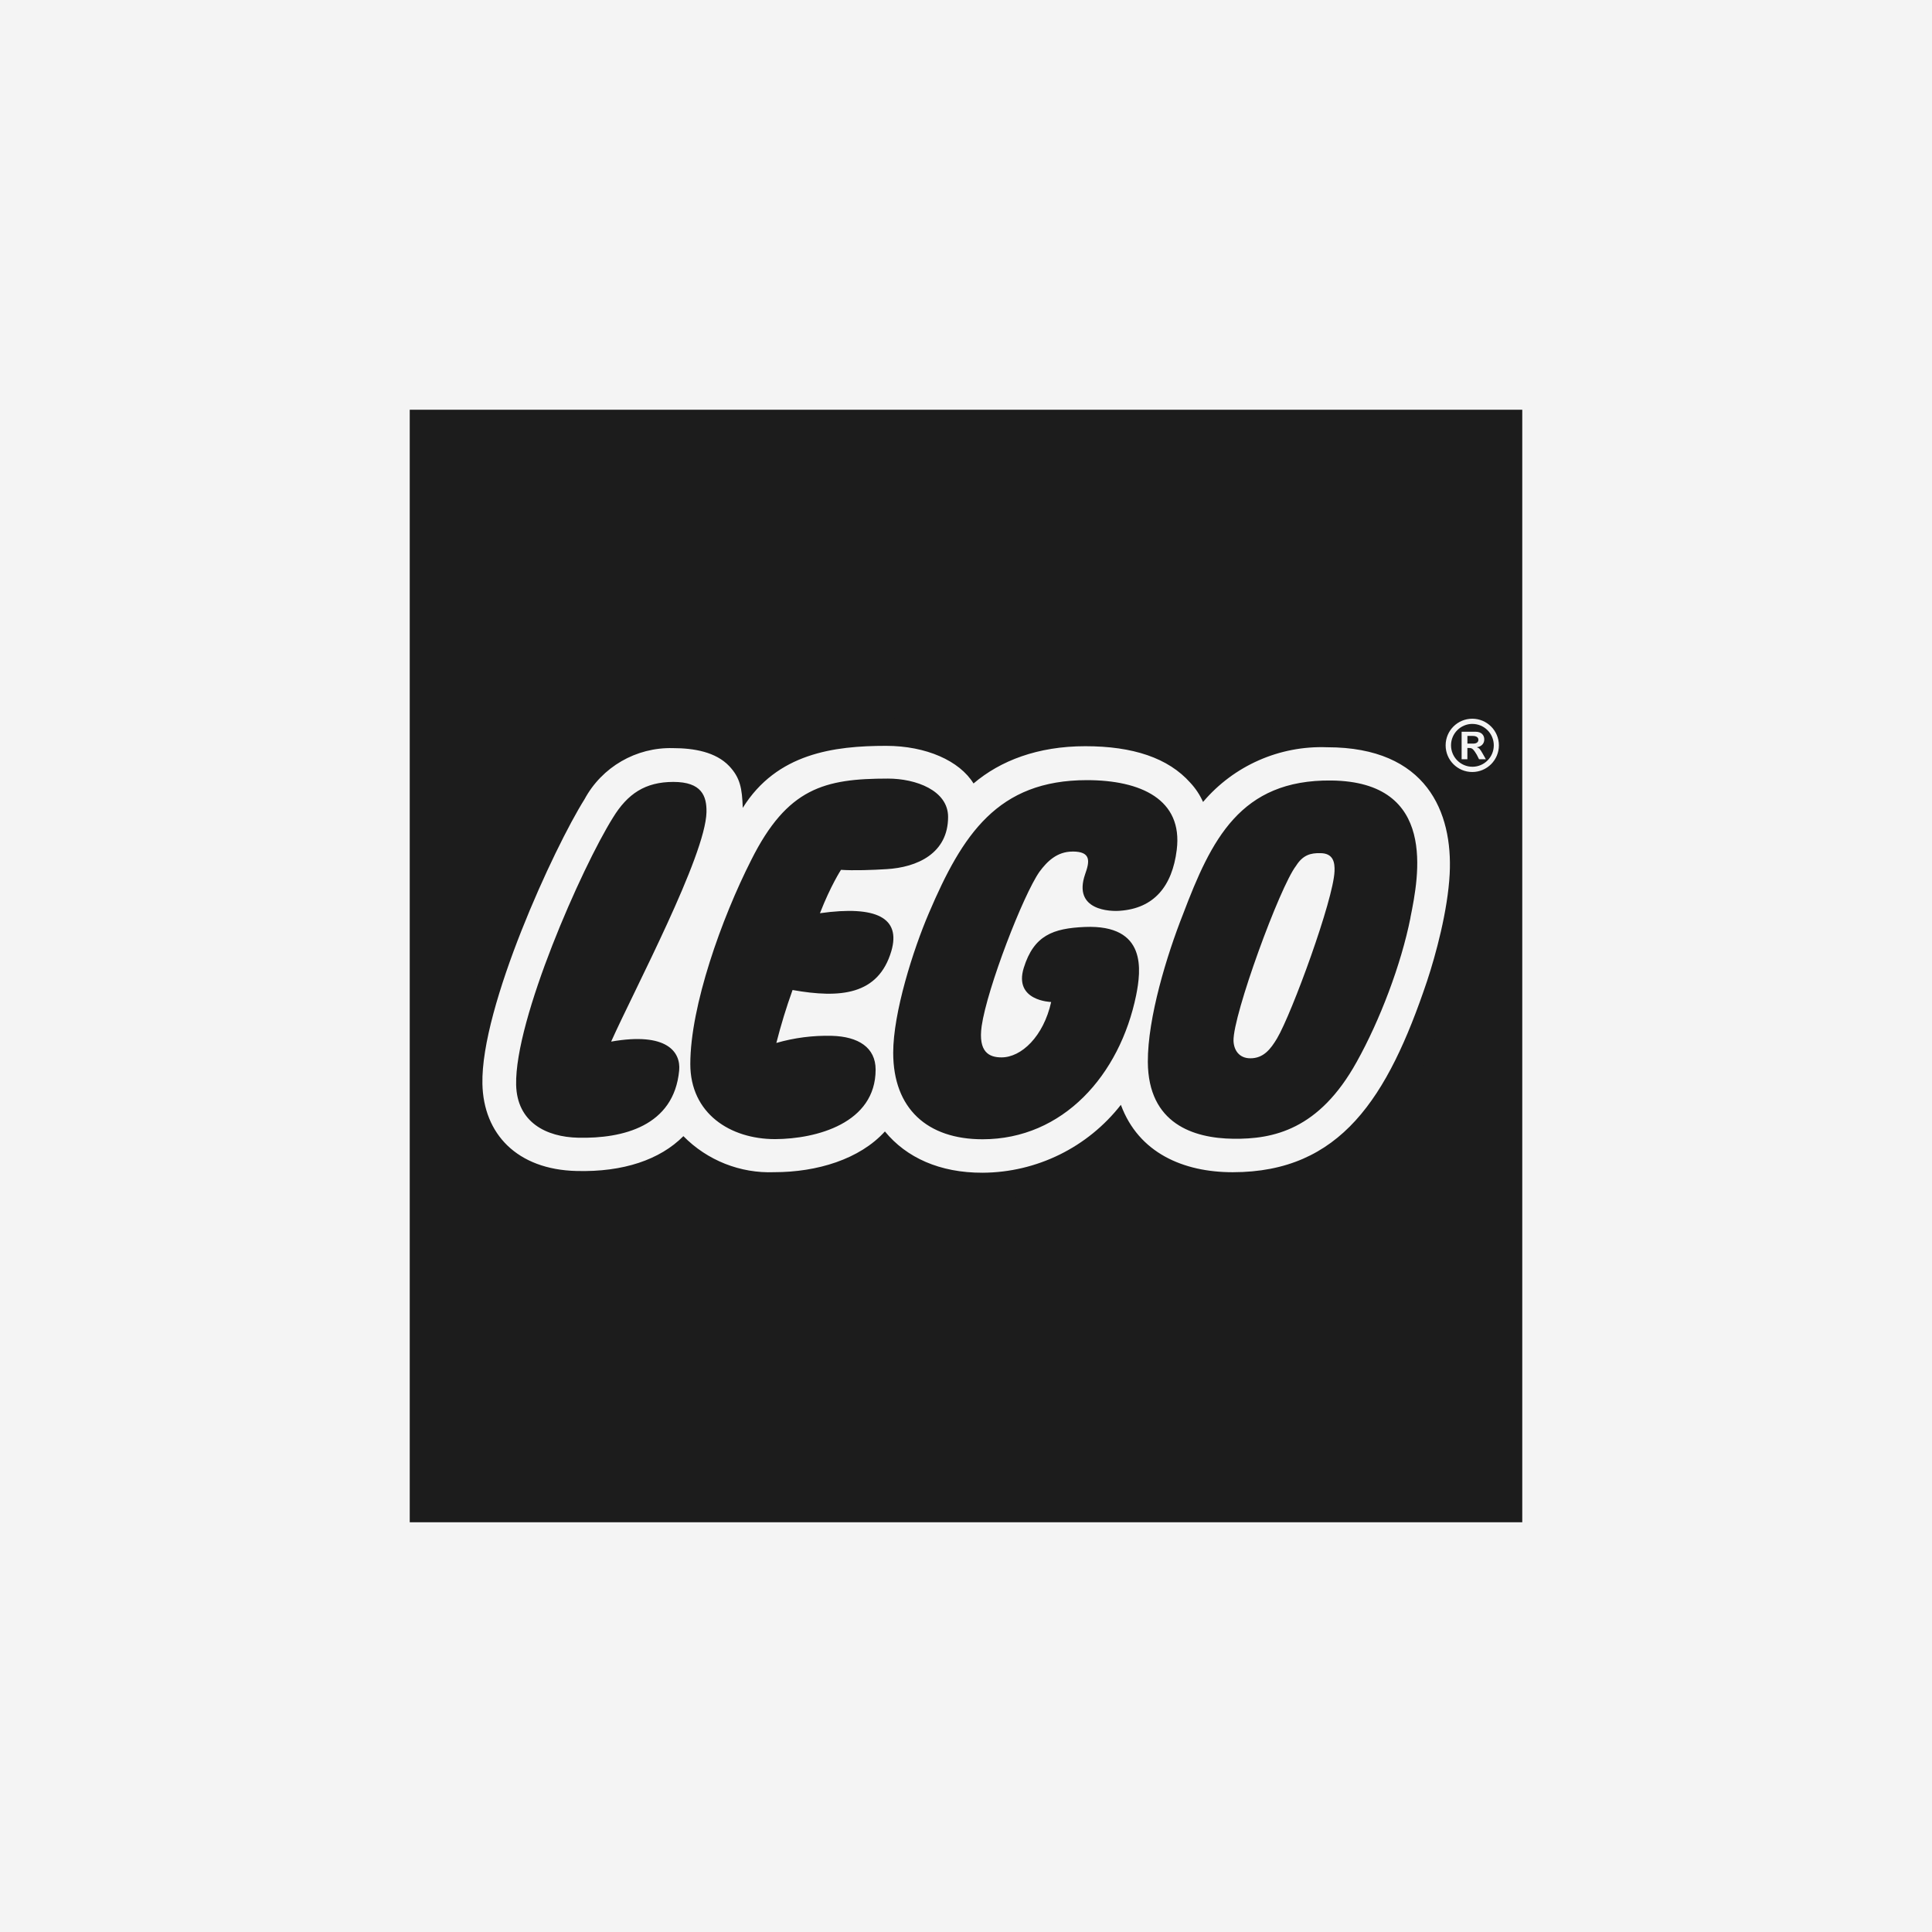
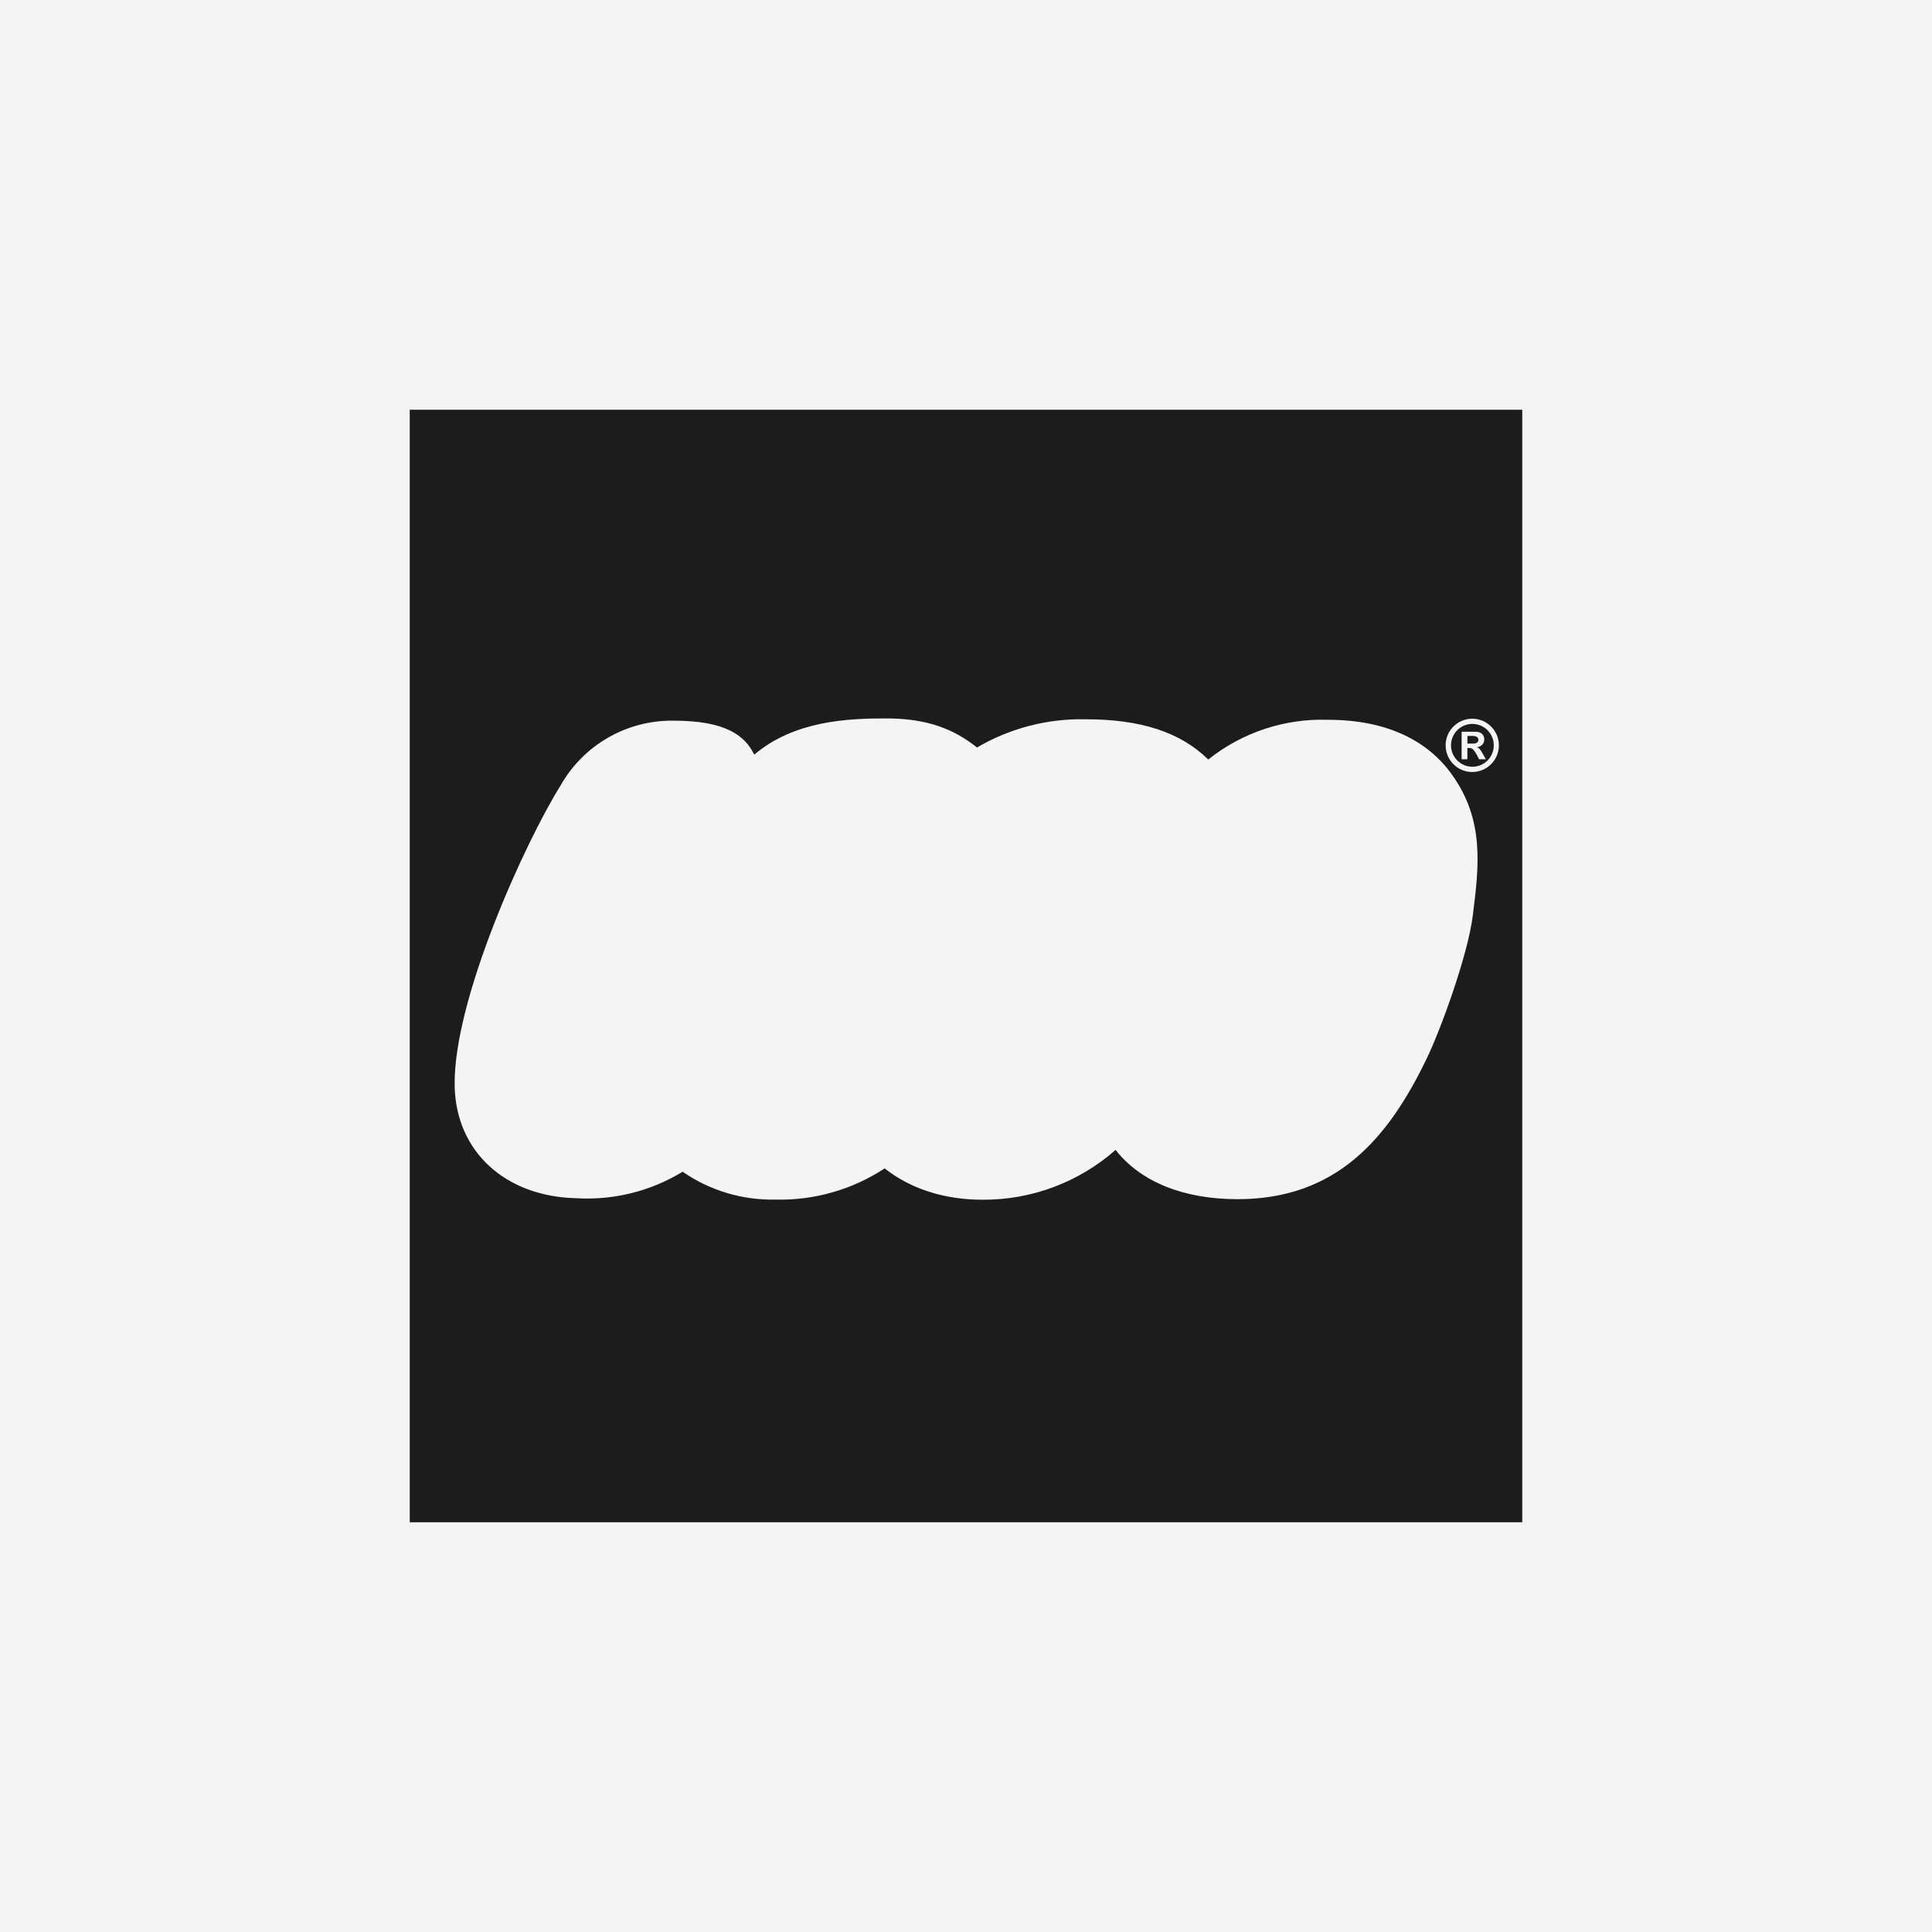
<svg xmlns="http://www.w3.org/2000/svg" viewBox="0 0 534 534">
  <defs>
    <style>.i{fill:#f4f4f4;}.j{fill:#1c1c1c;}</style>
  </defs>
  <g id="a" />
  <g id="b">
    <g id="c">
      <rect class="i" width="534" height="534" />
      <g>
-         <path id="d" class="j" d="M115.32,115.32V418.68H418.73V115.32H115.32Z" />
-         <path id="e" class="j" d="M115.32,115.32V418.68H418.73V115.32H115.32Zm283.24,126.12c-.48,9.43-3.51,21.18-6.16,29.07-10.69,31.67-23.06,51.36-51.7,51.36-8.42,0-23.39-2.26-28.88-17.28l-1.35-3.51-2.31,2.94c-8.79,11.26-22.25,17.88-36.54,17.96-10.93,.05-19.74-3.61-25.37-10.59l-1.59-1.93-1.64,1.83c-6.07,6.74-16.66,10.59-29.03,10.59-8.82,.35-17.38-3.02-23.59-9.29l-1.44-1.64-1.59,1.59c-6.16,6.16-15.79,9.29-27.92,9-14.78-.34-23.73-8.57-24.02-22-.48-20.7,19.59-64.26,27.92-77.5,4.45-8.3,13.21-13.39,22.62-13.14,6.74,0,11.31,1.4,14.01,4.28,2.5,2.6,2.98,4.81,3.18,10.16l.29,6.88,3.66-5.82c8.81-14.2,23.35-16.13,37.84-16.13,10.01,0,18.77,3.66,22.29,9.39l1.3,2.12,1.93-1.59c8.39-6.65,18.86-10.13,29.56-9.82,12.66,0,21.9,3.13,27.39,9.39,1.25,1.4,2.07,2.41,3.23,4.81l1.44,2.94,2.07-2.5c8.12-9.57,20.19-14.86,32.73-14.34,10.78,0,18.97,2.89,24.36,8.52,6.74,7.12,7.7,17.09,7.32,24.21v.05Z" />
        <path id="f" class="j" d="M115.32,115.32V418.68H418.73V115.32H115.32ZM407.08,253.04c-1.4,11.07-8.86,31.53-12.8,39.66-10.59,21.95-24.84,38.75-52.23,38.75-14.63,0-26.67-4.62-33.7-13.62-10.15,8.95-23.24,13.85-36.78,13.77-10.59,0-19.93-3.03-27.05-8.66-8.96,5.89-19.51,8.9-30.23,8.62-9.13,.19-18.1-2.5-25.61-7.7-8.84,5.4-19.12,7.95-29.46,7.32-19.59-.48-33.17-12.9-33.55-30.95-.48-23.97,19.74-67.87,29.22-83.04,6.35-11.28,18.35-18.18,31.29-18,14.44,0,19.74,4.14,22.29,9.39,11.17-9.43,25.95-10.01,36.49-10.01,11.55,0,18.87,3.08,25.08,8.04,9.12-5.35,19.56-8.05,30.13-7.8,14.92,0,26.04,3.47,33.79,11.12,9.36-7.48,21.09-11.37,33.07-10.98,16.75,0,27.78,6.07,34.23,15.07,9.15,12.71,7.51,25.51,5.82,39.04Z" />
        <path id="g" class="j" d="M113.25,113.25V420.75H420.75V113.25H113.25Zm303.26,4.24V416.51H117.49V117.49H416.51Z" />
-         <path id="h" class="i" d="M405.59,205.53v-2.12h1.44c1.01,0,1.59,.39,1.59,1.06,0,.53-.34,1.06-1.44,1.06h-1.59Zm5.1,4.33l-.87-1.54c-.77-1.35-.96-1.54-1.64-1.78,1.3-.19,2.07-1.01,2.07-2.17s-.77-2.12-2.41-2.12h-3.85v7.61h1.59v-3.13h.29c.67,0,.96,.1,1.25,.39,.34,.34,.77,.96,1.06,1.49l.63,1.25h1.88Zm-3.75-9.77c3.27-.01,5.93,2.63,5.94,5.9,.01,3.27-2.63,5.93-5.9,5.94h0c-3.27,0-5.92-2.66-5.92-5.93,0-3.27,2.65-5.91,5.92-5.92h-.05Zm0-1.44c-4.07,0-7.37,3.29-7.37,7.36s3.29,7.37,7.36,7.37h0c4.07,0,7.36-3.3,7.36-7.37,0-4.06-3.3-7.36-7.36-7.36Zm-40.1,7.89c-13.16-.5-25.81,5.07-34.32,15.12-.87-1.95-2.06-3.74-3.51-5.3-6.11-6.88-15.89-10.11-29.03-10.11s-23.49,4-30.9,10.3c-3.85-6.26-13.09-10.4-24.16-10.4-14.44,0-30.23,2.07-39.62,17.14-.19-5.44-.72-8.33-3.75-11.55-3.71-3.9-9.72-4.96-15.55-4.96-10.17-.27-19.63,5.2-24.45,14.15-8.38,13.33-28.69,57.33-28.21,78.66,.29,13.77,9.53,23.68,26.04,24.07,12.9,.34,23.06-3.13,29.51-9.63,6.6,6.71,15.72,10.33,25.13,9.96,11.79,0,23.59-3.56,30.57-11.26,5.92,7.22,15.16,11.46,27.05,11.41,14.93-.09,28.99-7.01,38.17-18.77,4.91,13.33,17.33,18.63,30.9,18.63,29.75,0,42.84-20.46,53.72-52.81,2.41-7.27,5.73-19.45,6.26-29.65,.87-16.99-6.31-35-33.84-35h0Zm-197.89,81.35c15.4-2.7,19.25,2.89,18.77,7.99-1.44,15.4-15.6,18.87-27.92,18.58-8.86-.19-16.9-4.28-17.14-14.63-.39-18.1,18.1-59.98,26.76-73.84,4.04-6.59,8.91-9.87,16.7-9.87s9.24,3.85,9.15,8.38c-.29,12.08-19.88,48.96-26.33,63.35v.05Zm50.11-14.25c-1.73,4.8-3.22,9.69-4.48,14.63,4.97-1.44,10.13-2.1,15.31-1.97,7.36,.19,12.13,3.23,12.13,9.34,0,14.83-16.37,19.16-27.78,19.21-12.47,0-23.44-7.12-23.44-20.75,0-16.03,8.66-40.29,16.85-56.42,9.96-19.88,20.22-22.48,37.79-22.48,7.7,0,16.61,3.27,16.61,10.59,0,10.11-8.57,13.96-17.04,14.44-3.66,.24-9.24,.43-12.56,.19,0,0-2.84,4.33-5.82,11.99,15.74-2.21,22.38,1.35,19.74,10.45-3.61,12.27-14.25,13.09-27.29,10.78h0Zm77.4-38.27c-4.28,0-7.03,2.7-9.15,5.58-4.52,6.45-14.44,32.11-15.98,42.65-1.01,7.22,2.07,8.66,5.49,8.66,5.49,0,11.6-5.78,13.72-15.31,0,0-10.45-.24-7.56-9.48,2.79-8.95,8.09-10.88,16.85-11.26,17.28-.72,15.55,12.03,14.2,18.87-4.52,22.09-20.22,39.81-42.46,39.81-15.21,0-24.69-8.42-24.69-23.92,0-11.07,5.49-28.4,9.87-38.61,9.24-21.66,18.97-36.73,43.66-36.73,14.87,0,26.57,5.3,24.84,19.25-1.25,10.16-6.35,16.17-15.64,16.85-2.6,.24-13.19,0-9.68-10.11,1.25-3.51,1.73-6.26-3.47-6.26h0Zm93.39,18.29c-2.6,13-8.47,28.4-14.87,39.86-10.4,18.77-23.06,21.37-34.13,21.23-11.02-.14-23.49-4.19-23.59-21.23-.05-12.23,5.25-29.51,9.72-40.82,7.8-20.55,15.79-37.26,41.01-36.97,29.36,.34,24.16,26.48,21.85,37.88v.05Zm-20.99-12.85c-.29,7.85-11.79,39.28-15.89,46.21-1.78,2.98-3.75,5.49-7.36,5.49-3.13,0-4.57-2.26-4.67-4.81-.19-7.08,12.8-42.6,17.28-48.38,1.93-3.08,4.14-3.56,6.69-3.51,3.71,0,4.04,2.7,3.95,5.01Z" />
+         <path id="h" class="i" d="M405.59,205.53v-2.12h1.44c1.01,0,1.59,.39,1.59,1.06,0,.53-.34,1.06-1.44,1.06h-1.59Zm5.1,4.33l-.87-1.54c-.77-1.35-.96-1.54-1.64-1.78,1.3-.19,2.07-1.01,2.07-2.17s-.77-2.12-2.41-2.12h-3.85v7.61h1.59v-3.13h.29c.67,0,.96,.1,1.25,.39,.34,.34,.77,.96,1.06,1.49l.63,1.25h1.88Zm-3.75-9.77c3.27-.01,5.93,2.63,5.94,5.9,.01,3.27-2.63,5.93-5.9,5.94h0c-3.27,0-5.92-2.66-5.92-5.93,0-3.27,2.65-5.91,5.92-5.92h-.05Zm0-1.44c-4.07,0-7.37,3.29-7.37,7.36s3.29,7.37,7.36,7.37h0c4.07,0,7.36-3.3,7.36-7.37,0-4.06-3.3-7.36-7.36-7.36Zm-40.1,7.89c-13.16-.5-25.81,5.07-34.32,15.12-.87-1.95-2.06-3.74-3.51-5.3-6.11-6.88-15.89-10.11-29.03-10.11s-23.49,4-30.9,10.3c-3.85-6.26-13.09-10.4-24.16-10.4-14.44,0-30.23,2.07-39.62,17.14-.19-5.44-.72-8.33-3.75-11.55-3.71-3.9-9.72-4.96-15.55-4.96-10.17-.27-19.63,5.2-24.45,14.15-8.38,13.33-28.69,57.33-28.21,78.66,.29,13.77,9.53,23.68,26.04,24.07,12.9,.34,23.06-3.13,29.51-9.63,6.6,6.71,15.72,10.33,25.13,9.96,11.79,0,23.59-3.56,30.57-11.26,5.92,7.22,15.16,11.46,27.05,11.41,14.93-.09,28.99-7.01,38.17-18.77,4.91,13.33,17.33,18.63,30.9,18.63,29.75,0,42.84-20.46,53.72-52.81,2.41-7.27,5.73-19.45,6.26-29.65,.87-16.99-6.31-35-33.84-35h0Zm-197.89,81.35c15.4-2.7,19.25,2.89,18.77,7.99-1.44,15.4-15.6,18.87-27.92,18.58-8.86-.19-16.9-4.28-17.14-14.63-.39-18.1,18.1-59.98,26.76-73.84,4.04-6.59,8.91-9.87,16.7-9.87s9.24,3.85,9.15,8.38c-.29,12.08-19.88,48.96-26.33,63.35v.05Zm50.11-14.25c-1.73,4.8-3.22,9.69-4.48,14.63,4.97-1.44,10.13-2.1,15.31-1.97,7.36,.19,12.13,3.23,12.13,9.34,0,14.83-16.37,19.16-27.78,19.21-12.47,0-23.44-7.12-23.44-20.75,0-16.03,8.66-40.29,16.85-56.42,9.96-19.88,20.22-22.48,37.79-22.48,7.7,0,16.61,3.27,16.61,10.59,0,10.11-8.57,13.96-17.04,14.44-3.66,.24-9.24,.43-12.56,.19,0,0-2.84,4.33-5.82,11.99,15.74-2.21,22.38,1.35,19.74,10.45-3.61,12.27-14.25,13.09-27.29,10.78h0Zm77.4-38.27c-4.28,0-7.03,2.7-9.15,5.58-4.52,6.45-14.44,32.11-15.98,42.65-1.01,7.22,2.07,8.66,5.49,8.66,5.49,0,11.6-5.78,13.72-15.31,0,0-10.45-.24-7.56-9.48,2.79-8.95,8.09-10.88,16.85-11.26,17.28-.72,15.55,12.03,14.2,18.87-4.52,22.09-20.22,39.81-42.46,39.81-15.21,0-24.69-8.42-24.69-23.92,0-11.07,5.49-28.4,9.87-38.61,9.24-21.66,18.97-36.73,43.66-36.73,14.87,0,26.57,5.3,24.84,19.25-1.25,10.16-6.35,16.17-15.64,16.85-2.6,.24-13.19,0-9.68-10.11,1.25-3.51,1.73-6.26-3.47-6.26h0m93.39,18.29c-2.6,13-8.47,28.4-14.87,39.86-10.4,18.77-23.06,21.37-34.13,21.23-11.02-.14-23.49-4.19-23.59-21.23-.05-12.23,5.25-29.51,9.72-40.82,7.8-20.55,15.79-37.26,41.01-36.97,29.36,.34,24.16,26.48,21.85,37.88v.05Zm-20.99-12.85c-.29,7.85-11.79,39.28-15.89,46.21-1.78,2.98-3.75,5.49-7.36,5.49-3.13,0-4.57-2.26-4.67-4.81-.19-7.08,12.8-42.6,17.28-48.38,1.93-3.08,4.14-3.56,6.69-3.51,3.71,0,4.04,2.7,3.95,5.01Z" />
      </g>
    </g>
  </g>
</svg>